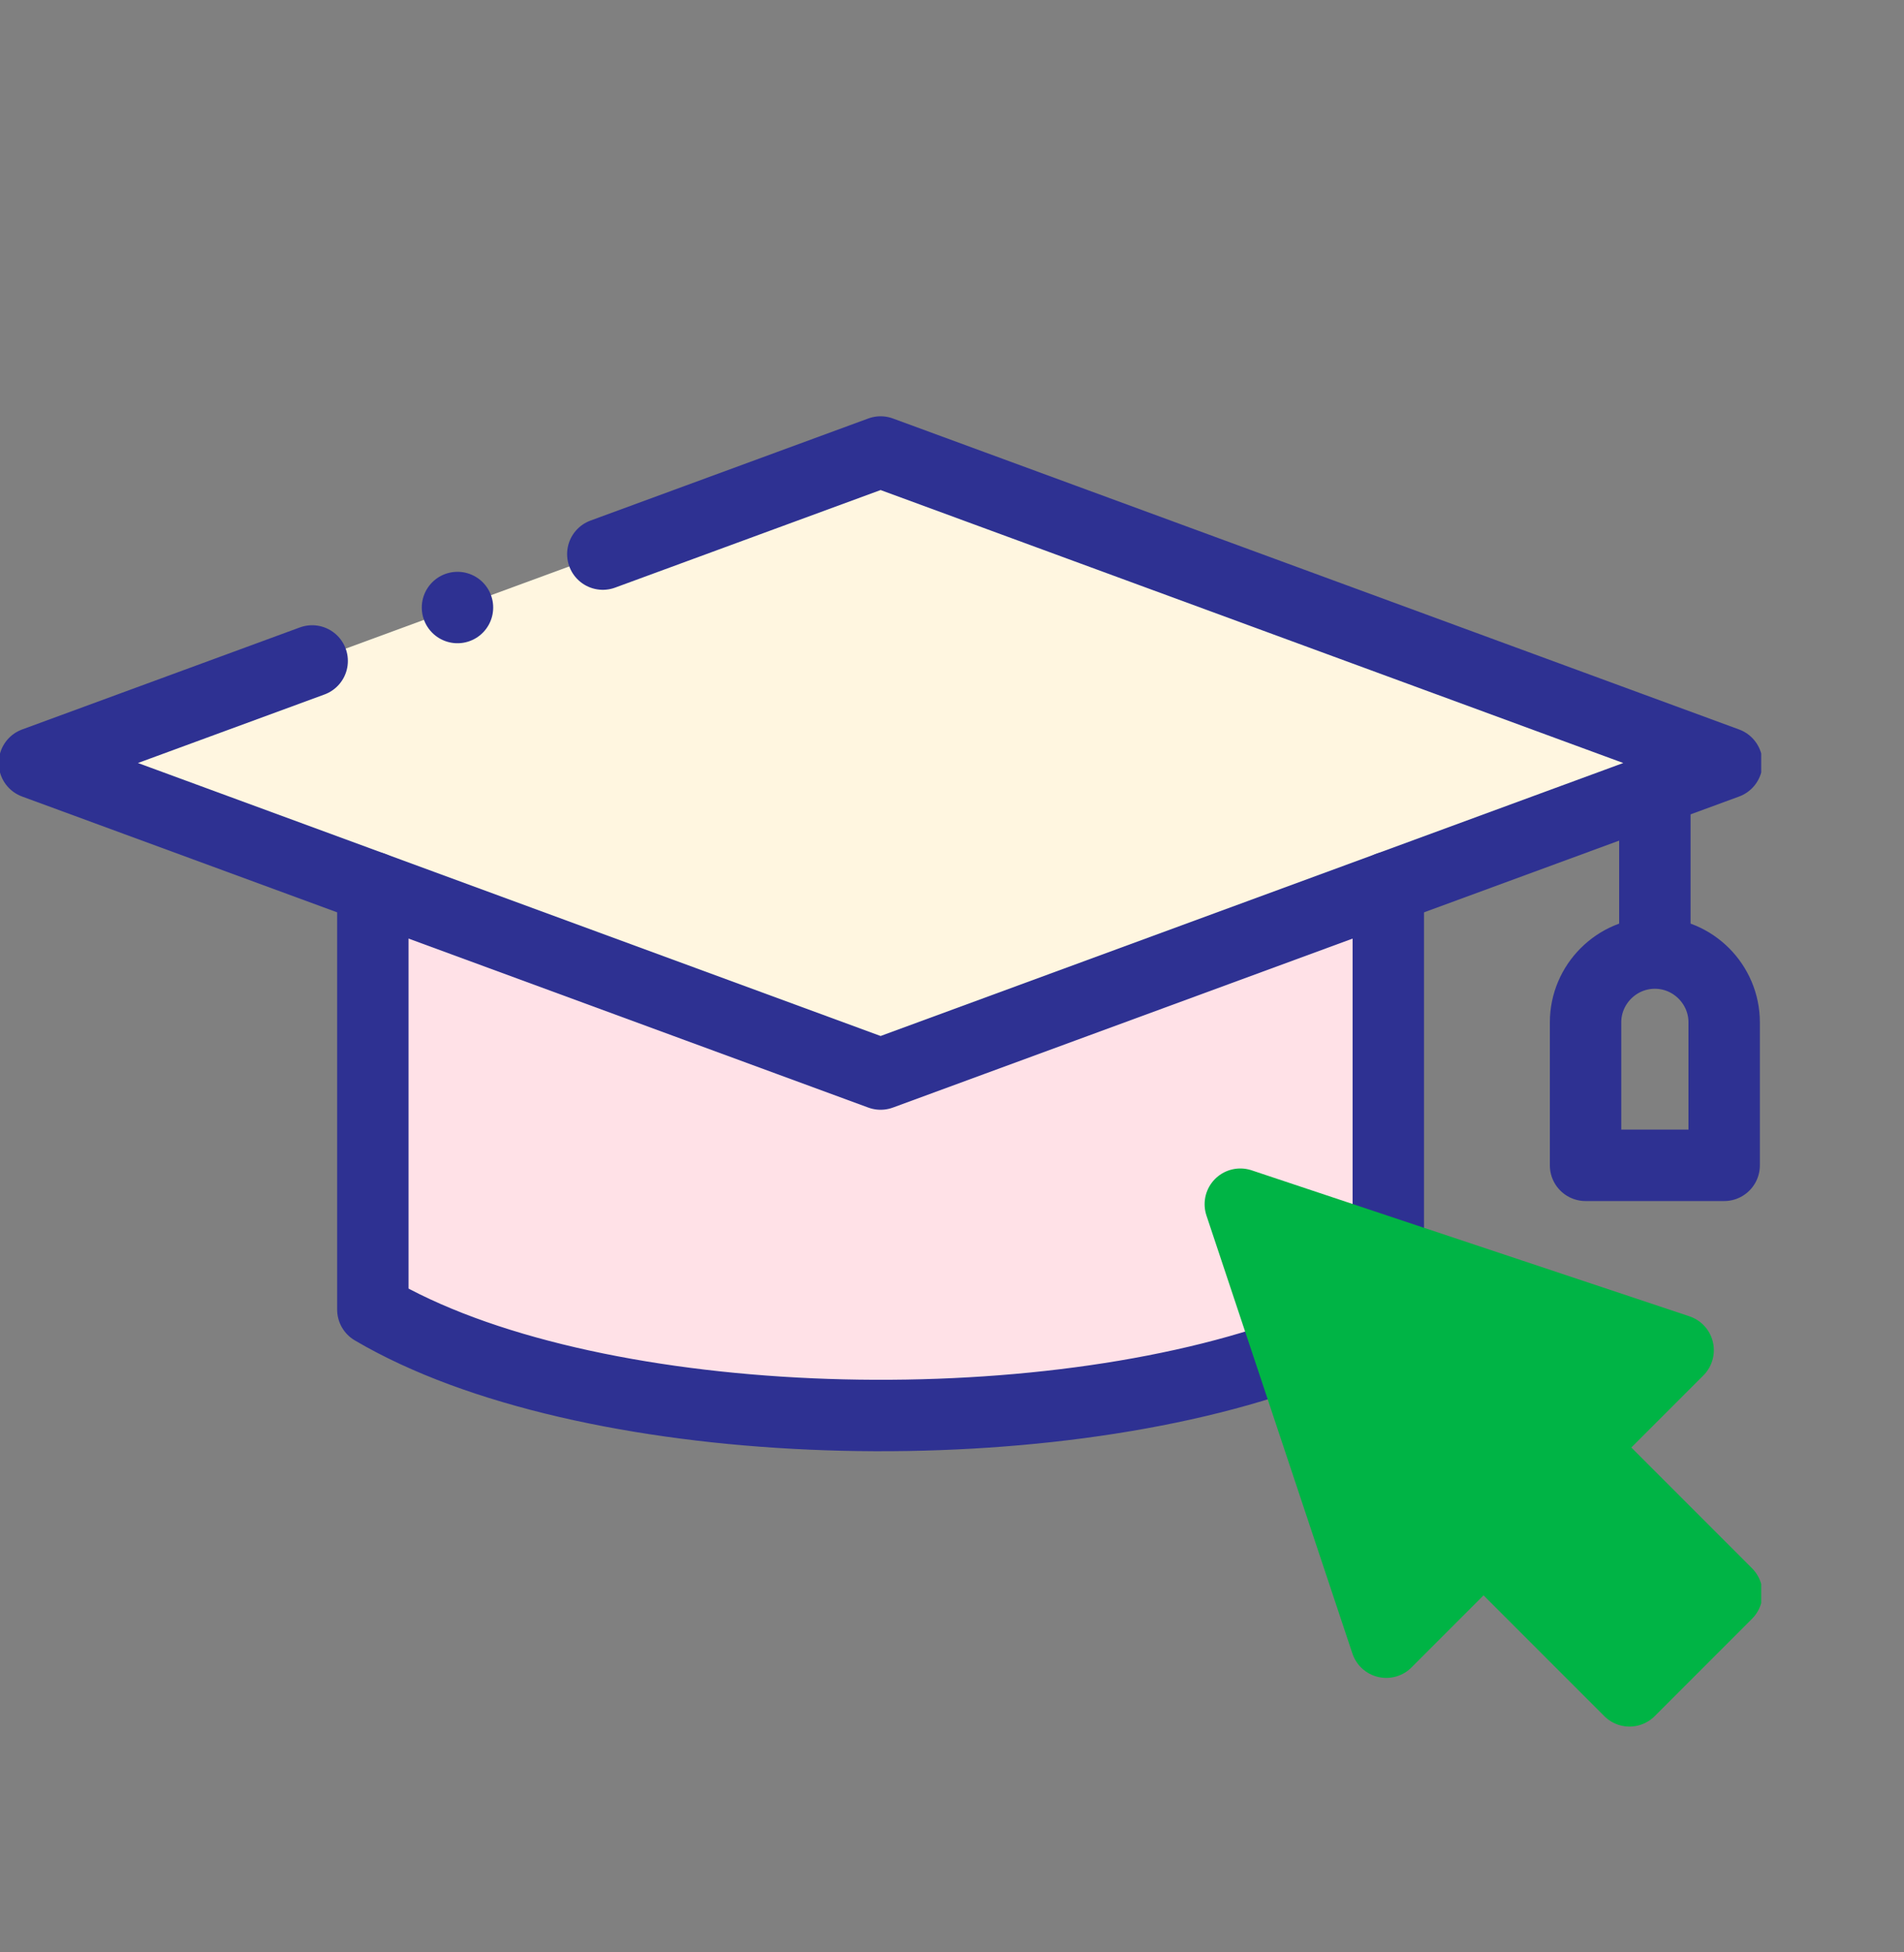
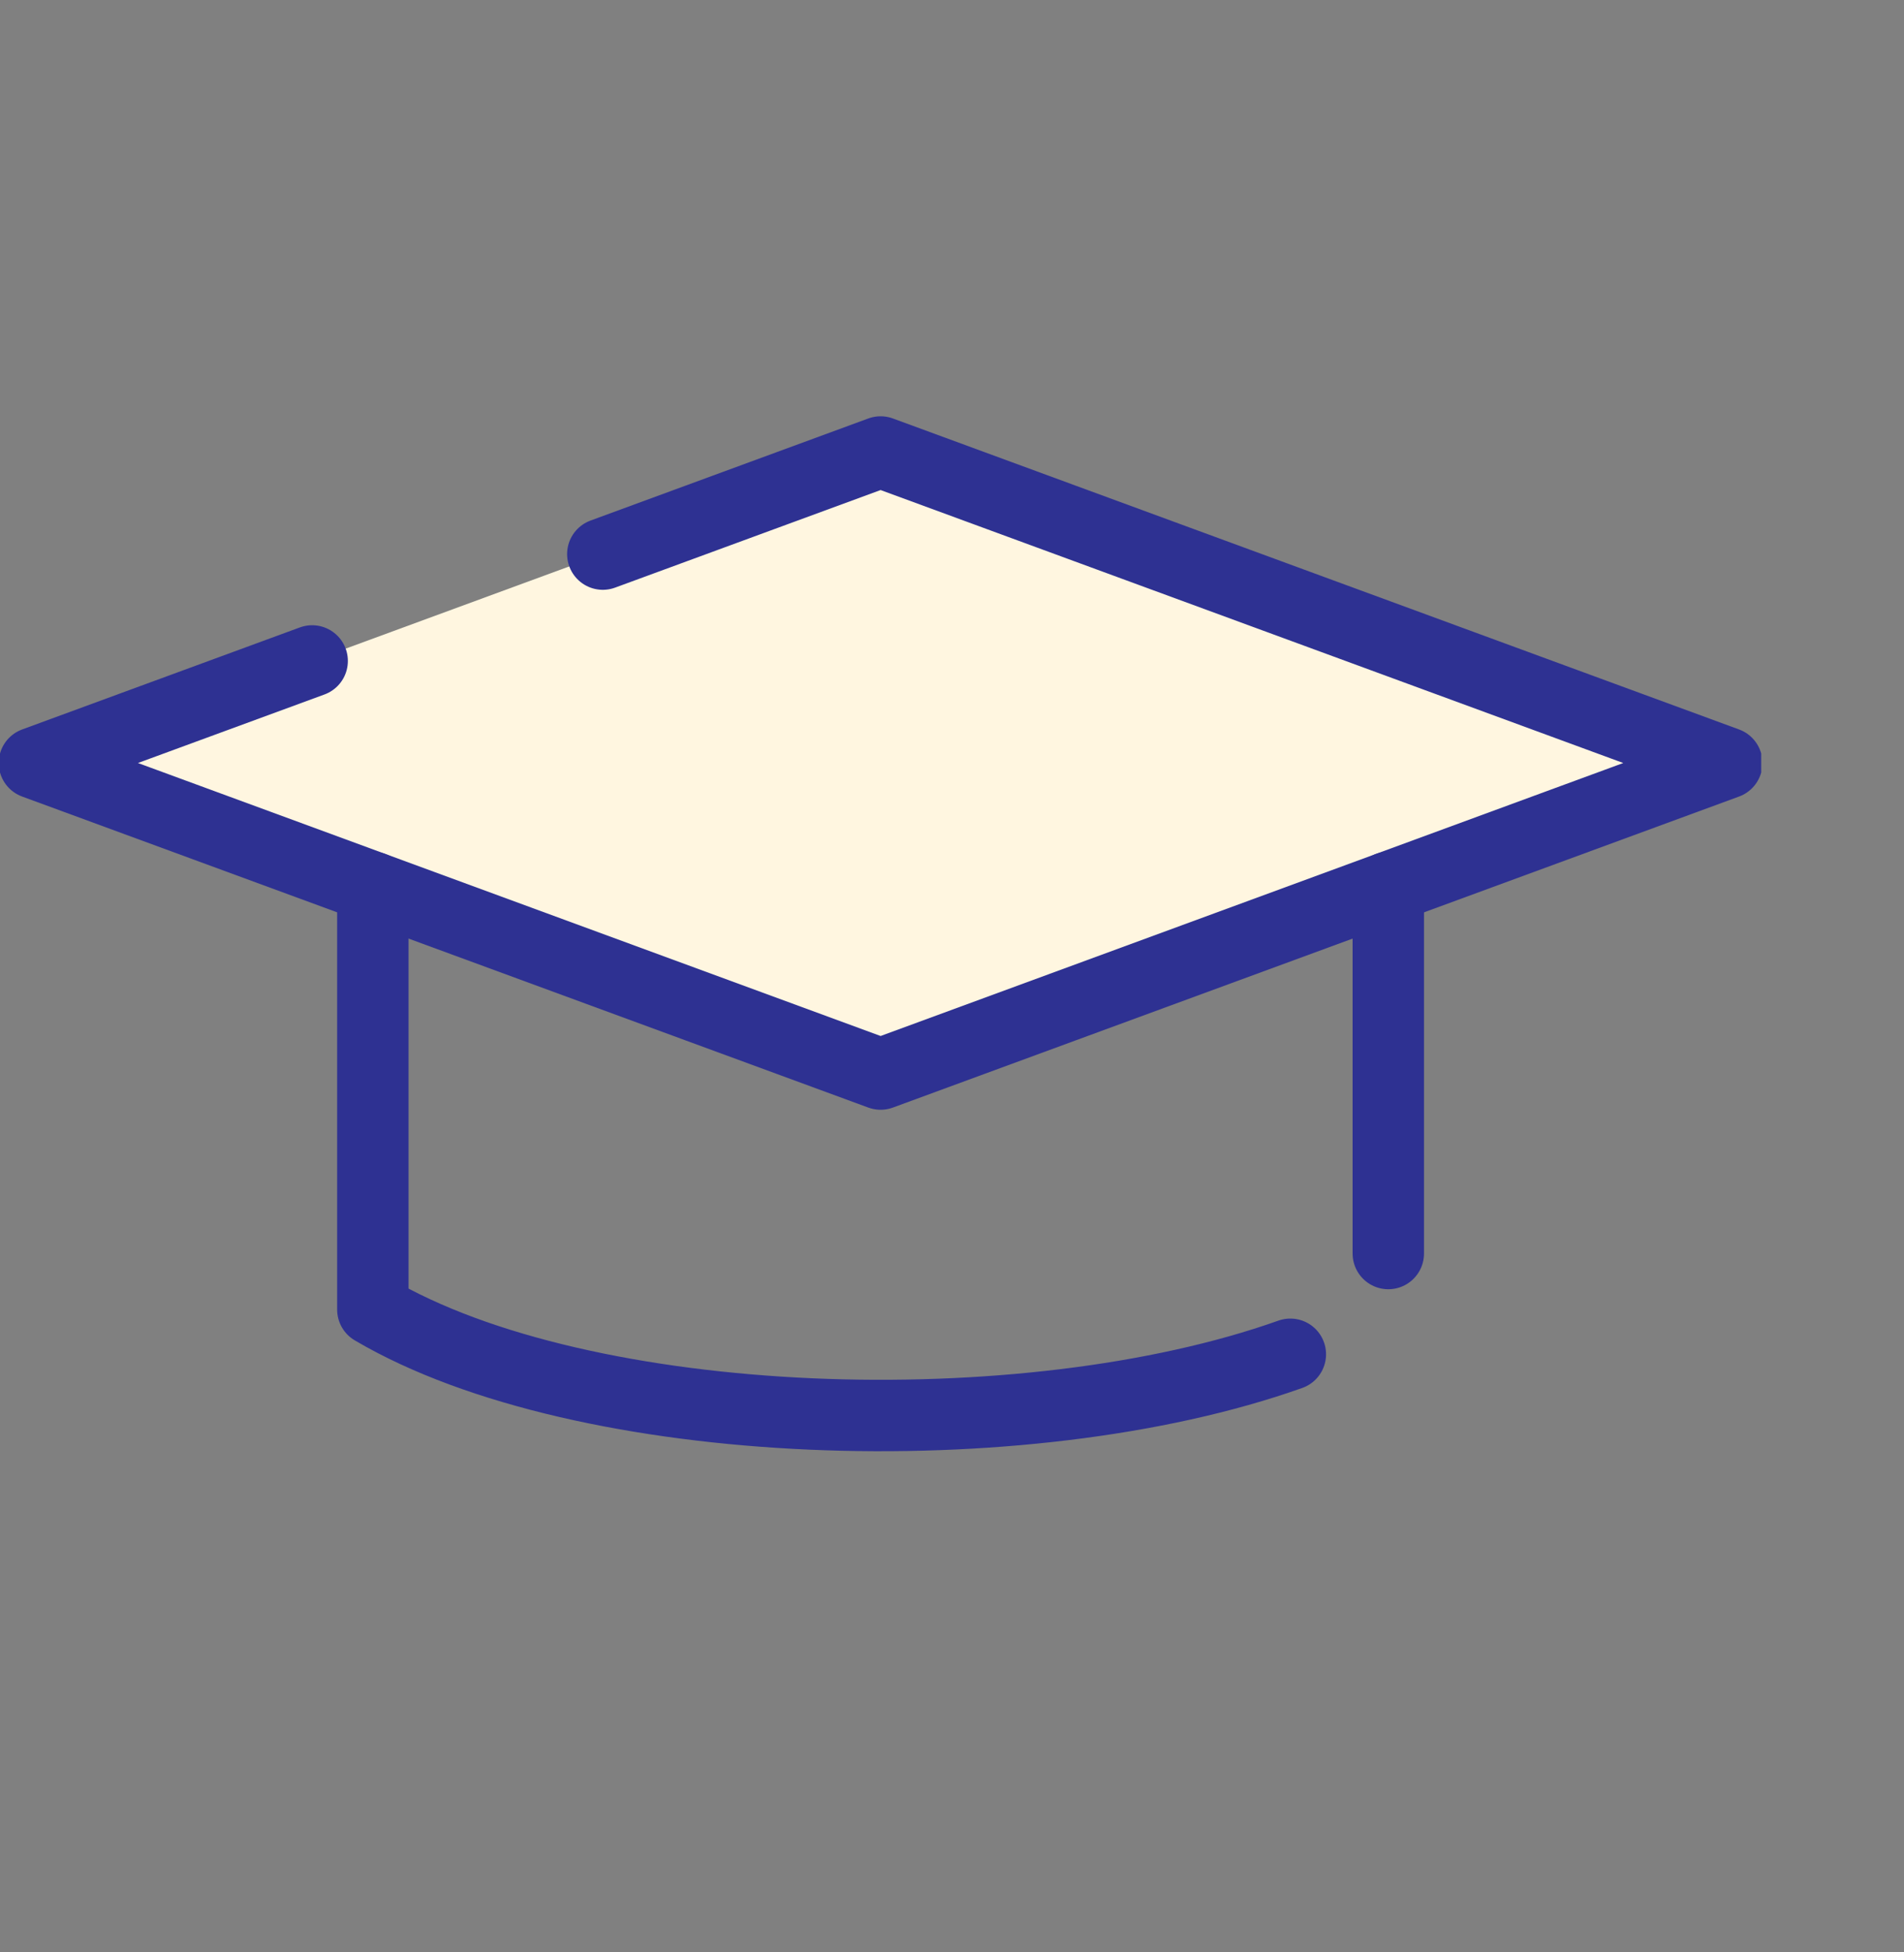
<svg xmlns="http://www.w3.org/2000/svg" width="40" height="41" viewBox="0 0 40 41" fill="none">
  <rect x="0" y="0" width="40" height="41" fill="#808080" stroke="none" />
  <g clip-path="url(#clip0_352_1780)">
-     <path d="M7.516 27.125V19.609V18.453L18.5 22.5L28.906 18.453L29.484 25.969H26.594V28.859H26.016L18.5 30.016L10.984 28.859L7.516 27.125Z" fill="#FFE1E7" />
    <path d="M12.664 11.636L18.5 9.492L36.277 16.023L18.5 22.555L0.723 16.023L6.558 13.88" fill="#FFF6E0" />
    <path d="M12.664 11.636L18.5 9.492L36.277 16.023L18.5 22.555L0.723 16.023L6.558 13.88" stroke="#2E3192" stroke-width="1.5" stroke-miterlimit="22.926" stroke-linecap="round" stroke-linejoin="round" />
    <path d="M27.108 28.44C21.517 30.426 12.262 30.11 7.833 27.501V18.636M29.166 18.636V26.324" stroke="#2E3192" stroke-width="1.5" stroke-miterlimit="22.926" stroke-linecap="round" stroke-linejoin="round" />
-     <path d="M34.766 16.731V19.837" stroke="#2E3192" stroke-width="1.5" stroke-miterlimit="22.926" stroke-linecap="round" stroke-linejoin="round" />
-     <path d="M34.766 20.014C35.567 20.014 36.222 20.669 36.222 21.47V24.472H33.31V21.47C33.31 20.669 33.965 20.014 34.766 20.014Z" stroke="#2E3192" stroke-width="1.5" stroke-miterlimit="22.926" stroke-linecap="round" stroke-linejoin="round" />
-     <path d="M26.057 25.288L35.255 28.354L33.211 30.398L36.277 33.464L34.233 35.508L31.167 32.442L29.123 34.486L26.057 25.288Z" fill="#00B445" stroke="#00B445" stroke-width="1.5" stroke-miterlimit="22.926" stroke-linecap="round" stroke-linejoin="round" />
-     <path d="M9.611 12.758H9.611" stroke="#2E3192" stroke-width="1.5" stroke-miterlimit="2.613" stroke-linecap="round" stroke-linejoin="round" />
  </g>
  <defs>
    <clipPath id="clip0_352_1780">
      <rect width="37" height="37" fill="white" transform="translate(0 4)" />
    </clipPath>
  </defs>
</svg>